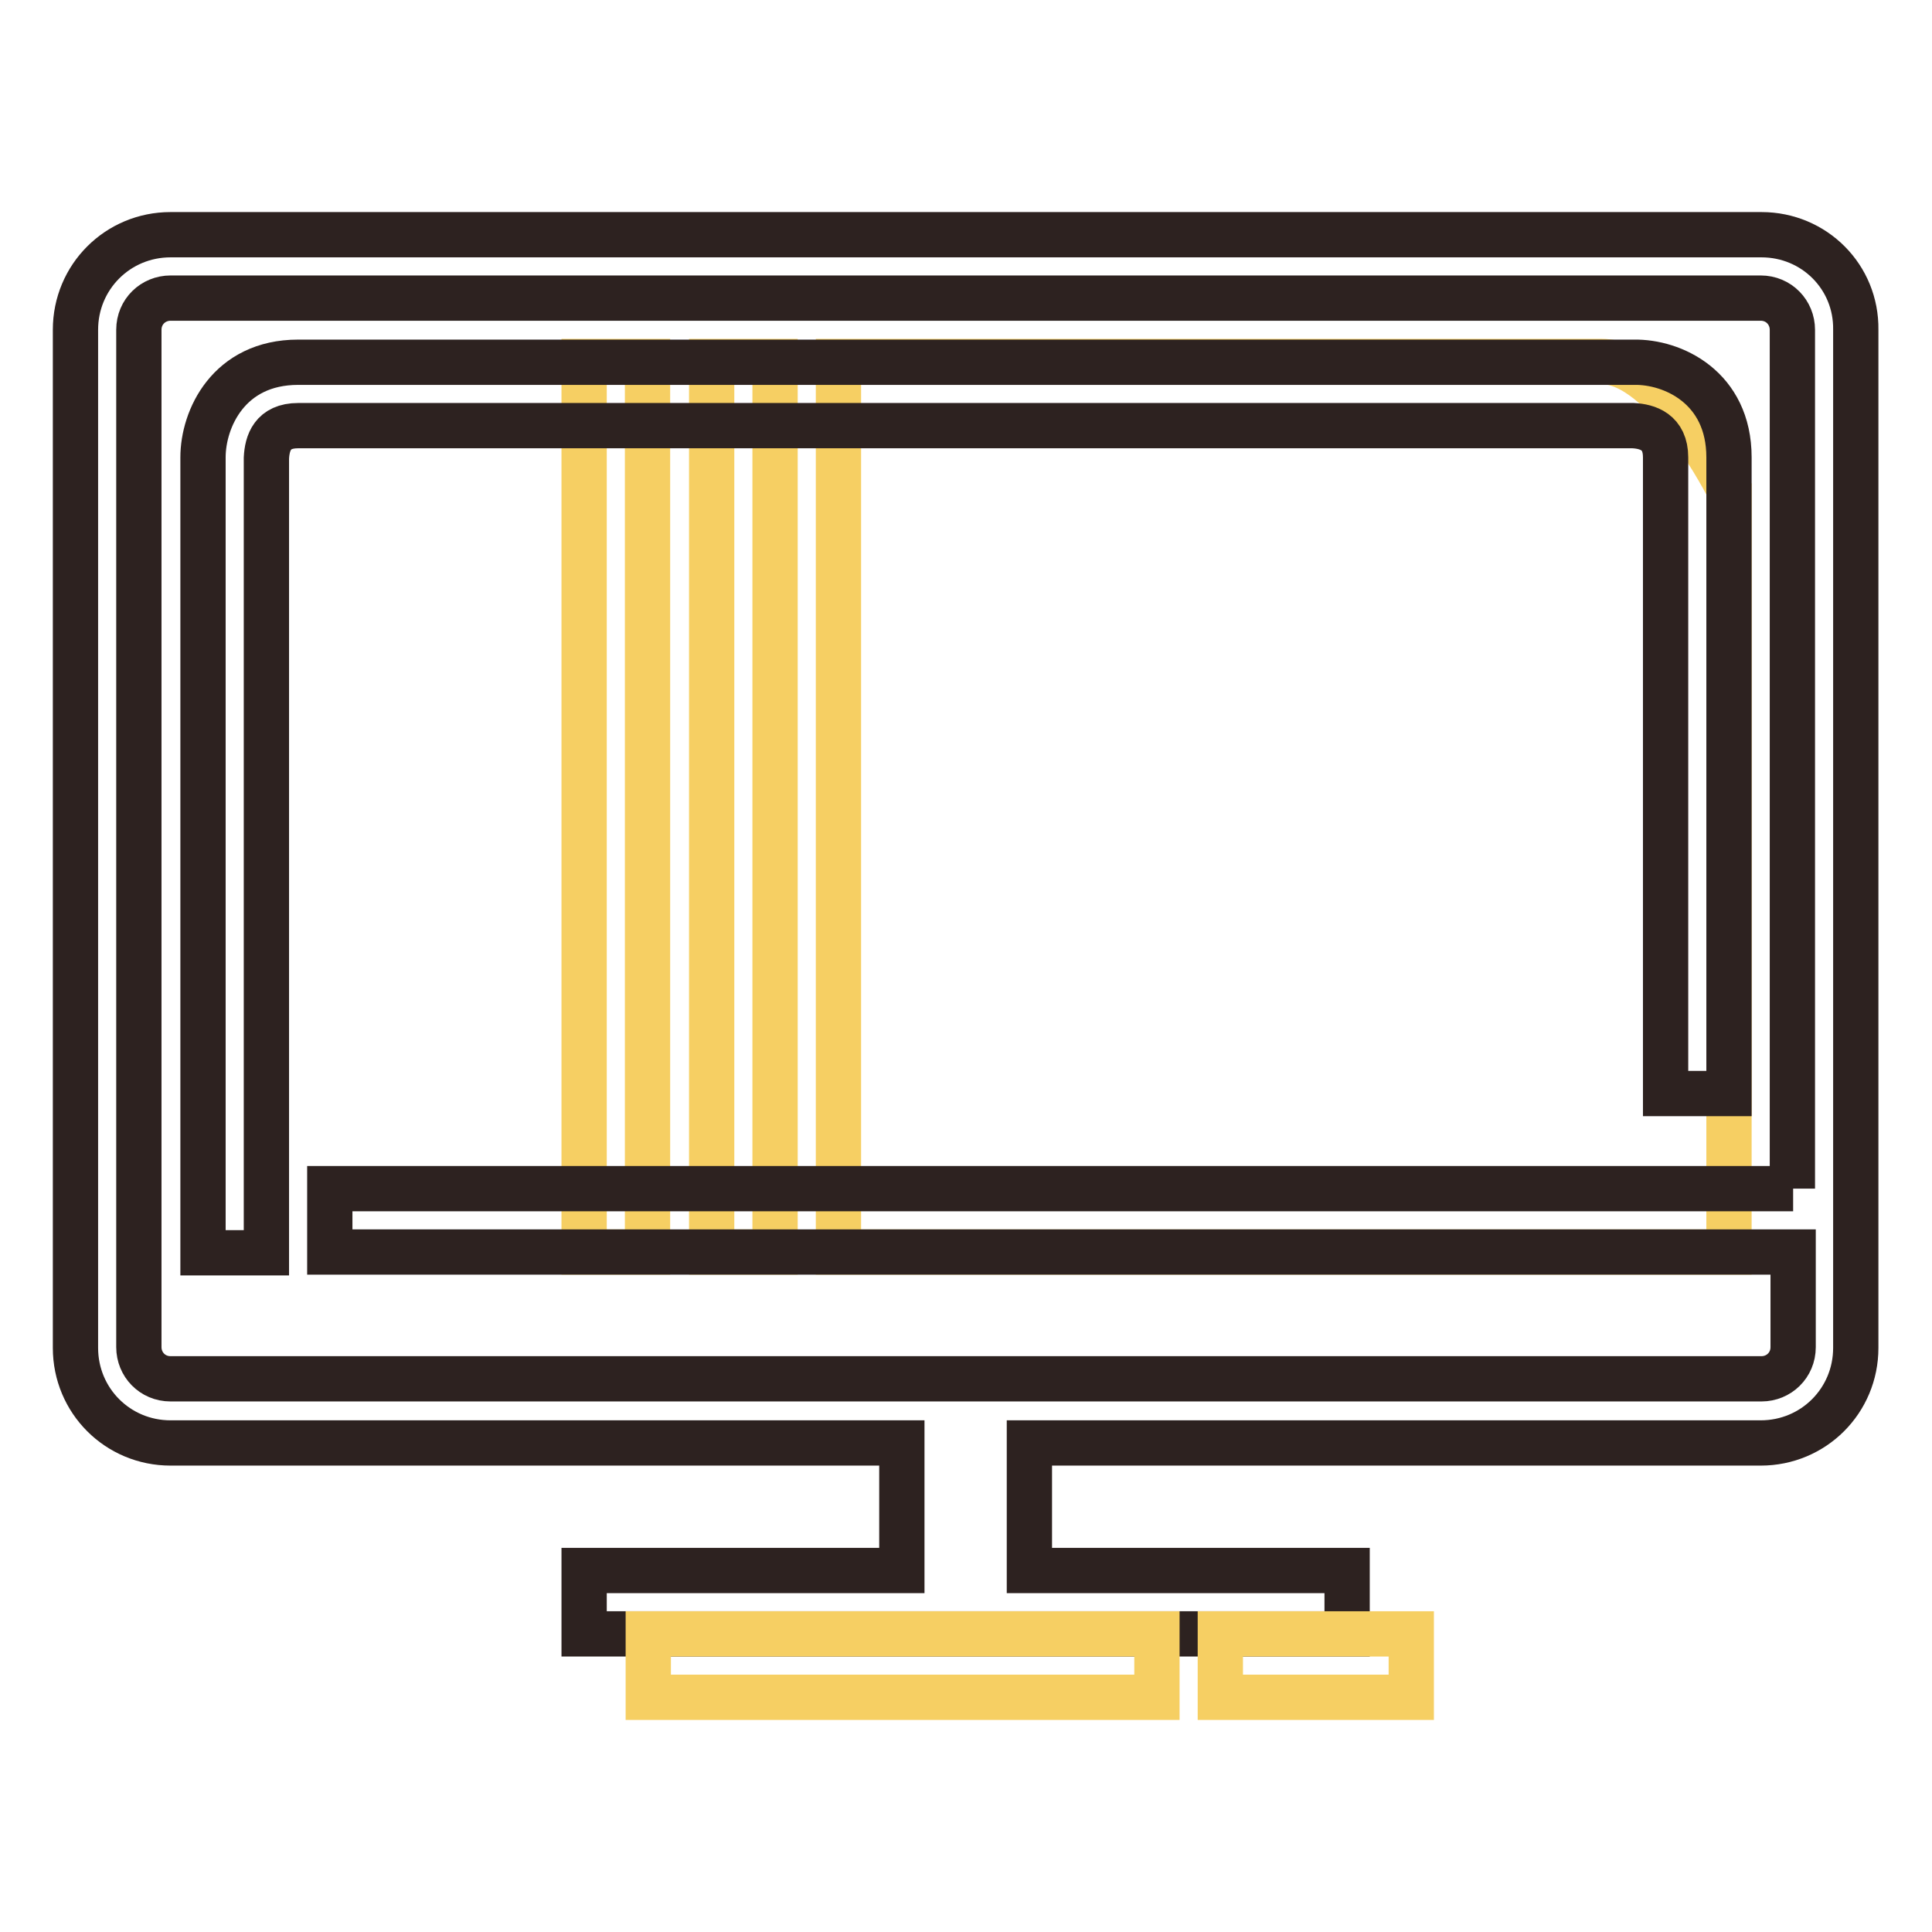
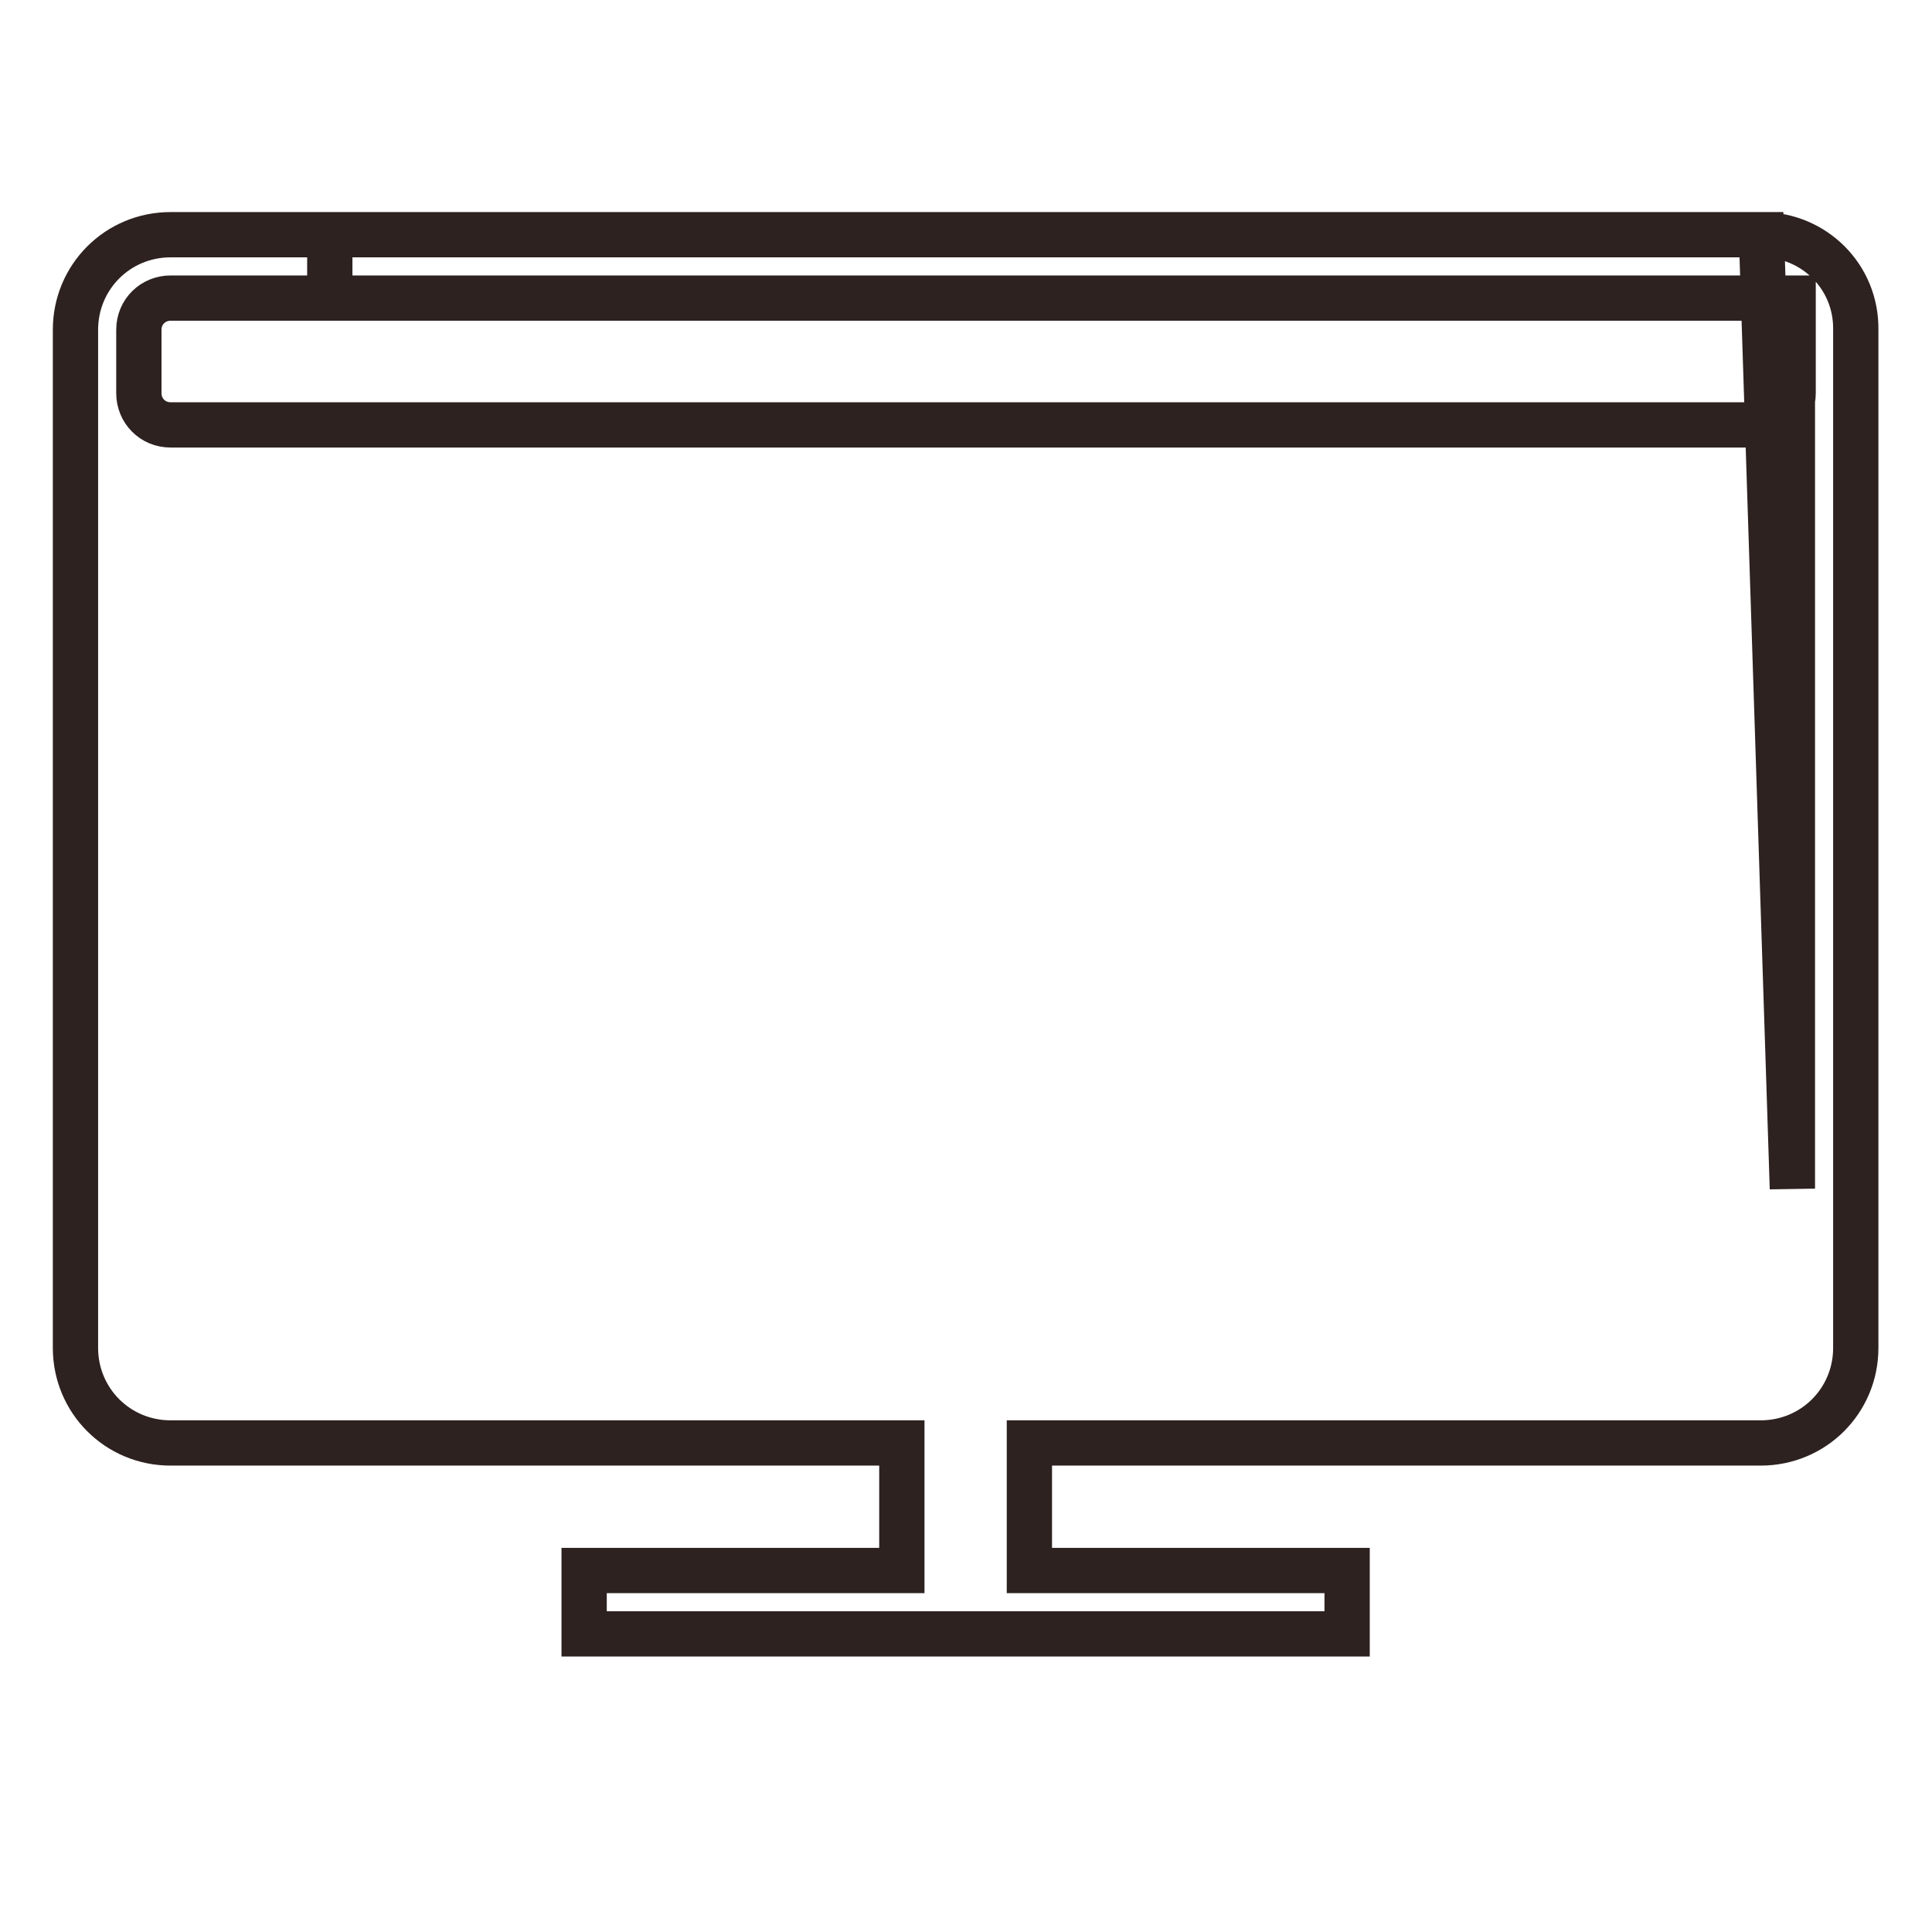
<svg xmlns="http://www.w3.org/2000/svg" version="1.1" x="0px" y="0px" viewBox="0 0 256 256" enable-background="new 0 0 256 256" xml:space="preserve">
  <g>
-     <path stroke-width="6" fill-opacity="0" stroke="#f6cf63" d="M94.3,47.9h8.4v118h-8.4V47.9z M77.4,47.9h8.4v118h-8.4V47.9z M111.1,47.9v118h118V64.8 c0,0-8.4-16.9-16.9-16.9H111.1z" />
-     <path stroke-width="6" fill-opacity="0" stroke="#2d2220" d="M233.4,31.1H22.6c-7,0-12.6,5.6-12.6,12.6v134.9c0,7,5.6,12.6,12.6,12.6h96.9v16.9H77.4v8.4h101.1v-8.4 h-42.1v-16.9h96.9c7,0,12.6-5.6,12.6-12.6V43.7C246,36.7,240.4,31.1,233.4,31.1z M237.6,157.5H43.7v8.4h193.9v12.6 c0,2.4-1.9,4.2-4.2,4.2H22.6c-2.4,0-4.2-1.9-4.2-4.2V43.7c0-2.4,1.9-4.2,4.2-4.2h210.7c2.4,0,4.2,1.9,4.2,4.2V157.5z" />
-     <path stroke-width="6" fill-opacity="0" stroke="#2d2220" d="M229.1,60.6v84.3h-8.4V60.6c0-3.4-2.4-4.1-4.3-4.2H39.5c-3.4,0-4.1,2.3-4.2,4.3v105.3h-8.4V60.6 c0-5.1,3.4-12.6,12.6-12.6h177C221.6,47.9,229.1,51.3,229.1,60.6z" />
-     <path stroke-width="6" fill-opacity="0" stroke="#f6cf63" d="M85.9,216.5h67.4v8.4H85.9V216.5z M161.7,216.5H187v8.4h-25.3V216.5z" />
+     <path stroke-width="6" fill-opacity="0" stroke="#2d2220" d="M233.4,31.1H22.6c-7,0-12.6,5.6-12.6,12.6v134.9c0,7,5.6,12.6,12.6,12.6h96.9v16.9H77.4v8.4h101.1v-8.4 h-42.1v-16.9h96.9c7,0,12.6-5.6,12.6-12.6V43.7C246,36.7,240.4,31.1,233.4,31.1z H43.7v8.4h193.9v12.6 c0,2.4-1.9,4.2-4.2,4.2H22.6c-2.4,0-4.2-1.9-4.2-4.2V43.7c0-2.4,1.9-4.2,4.2-4.2h210.7c2.4,0,4.2,1.9,4.2,4.2V157.5z" />
  </g>
</svg>